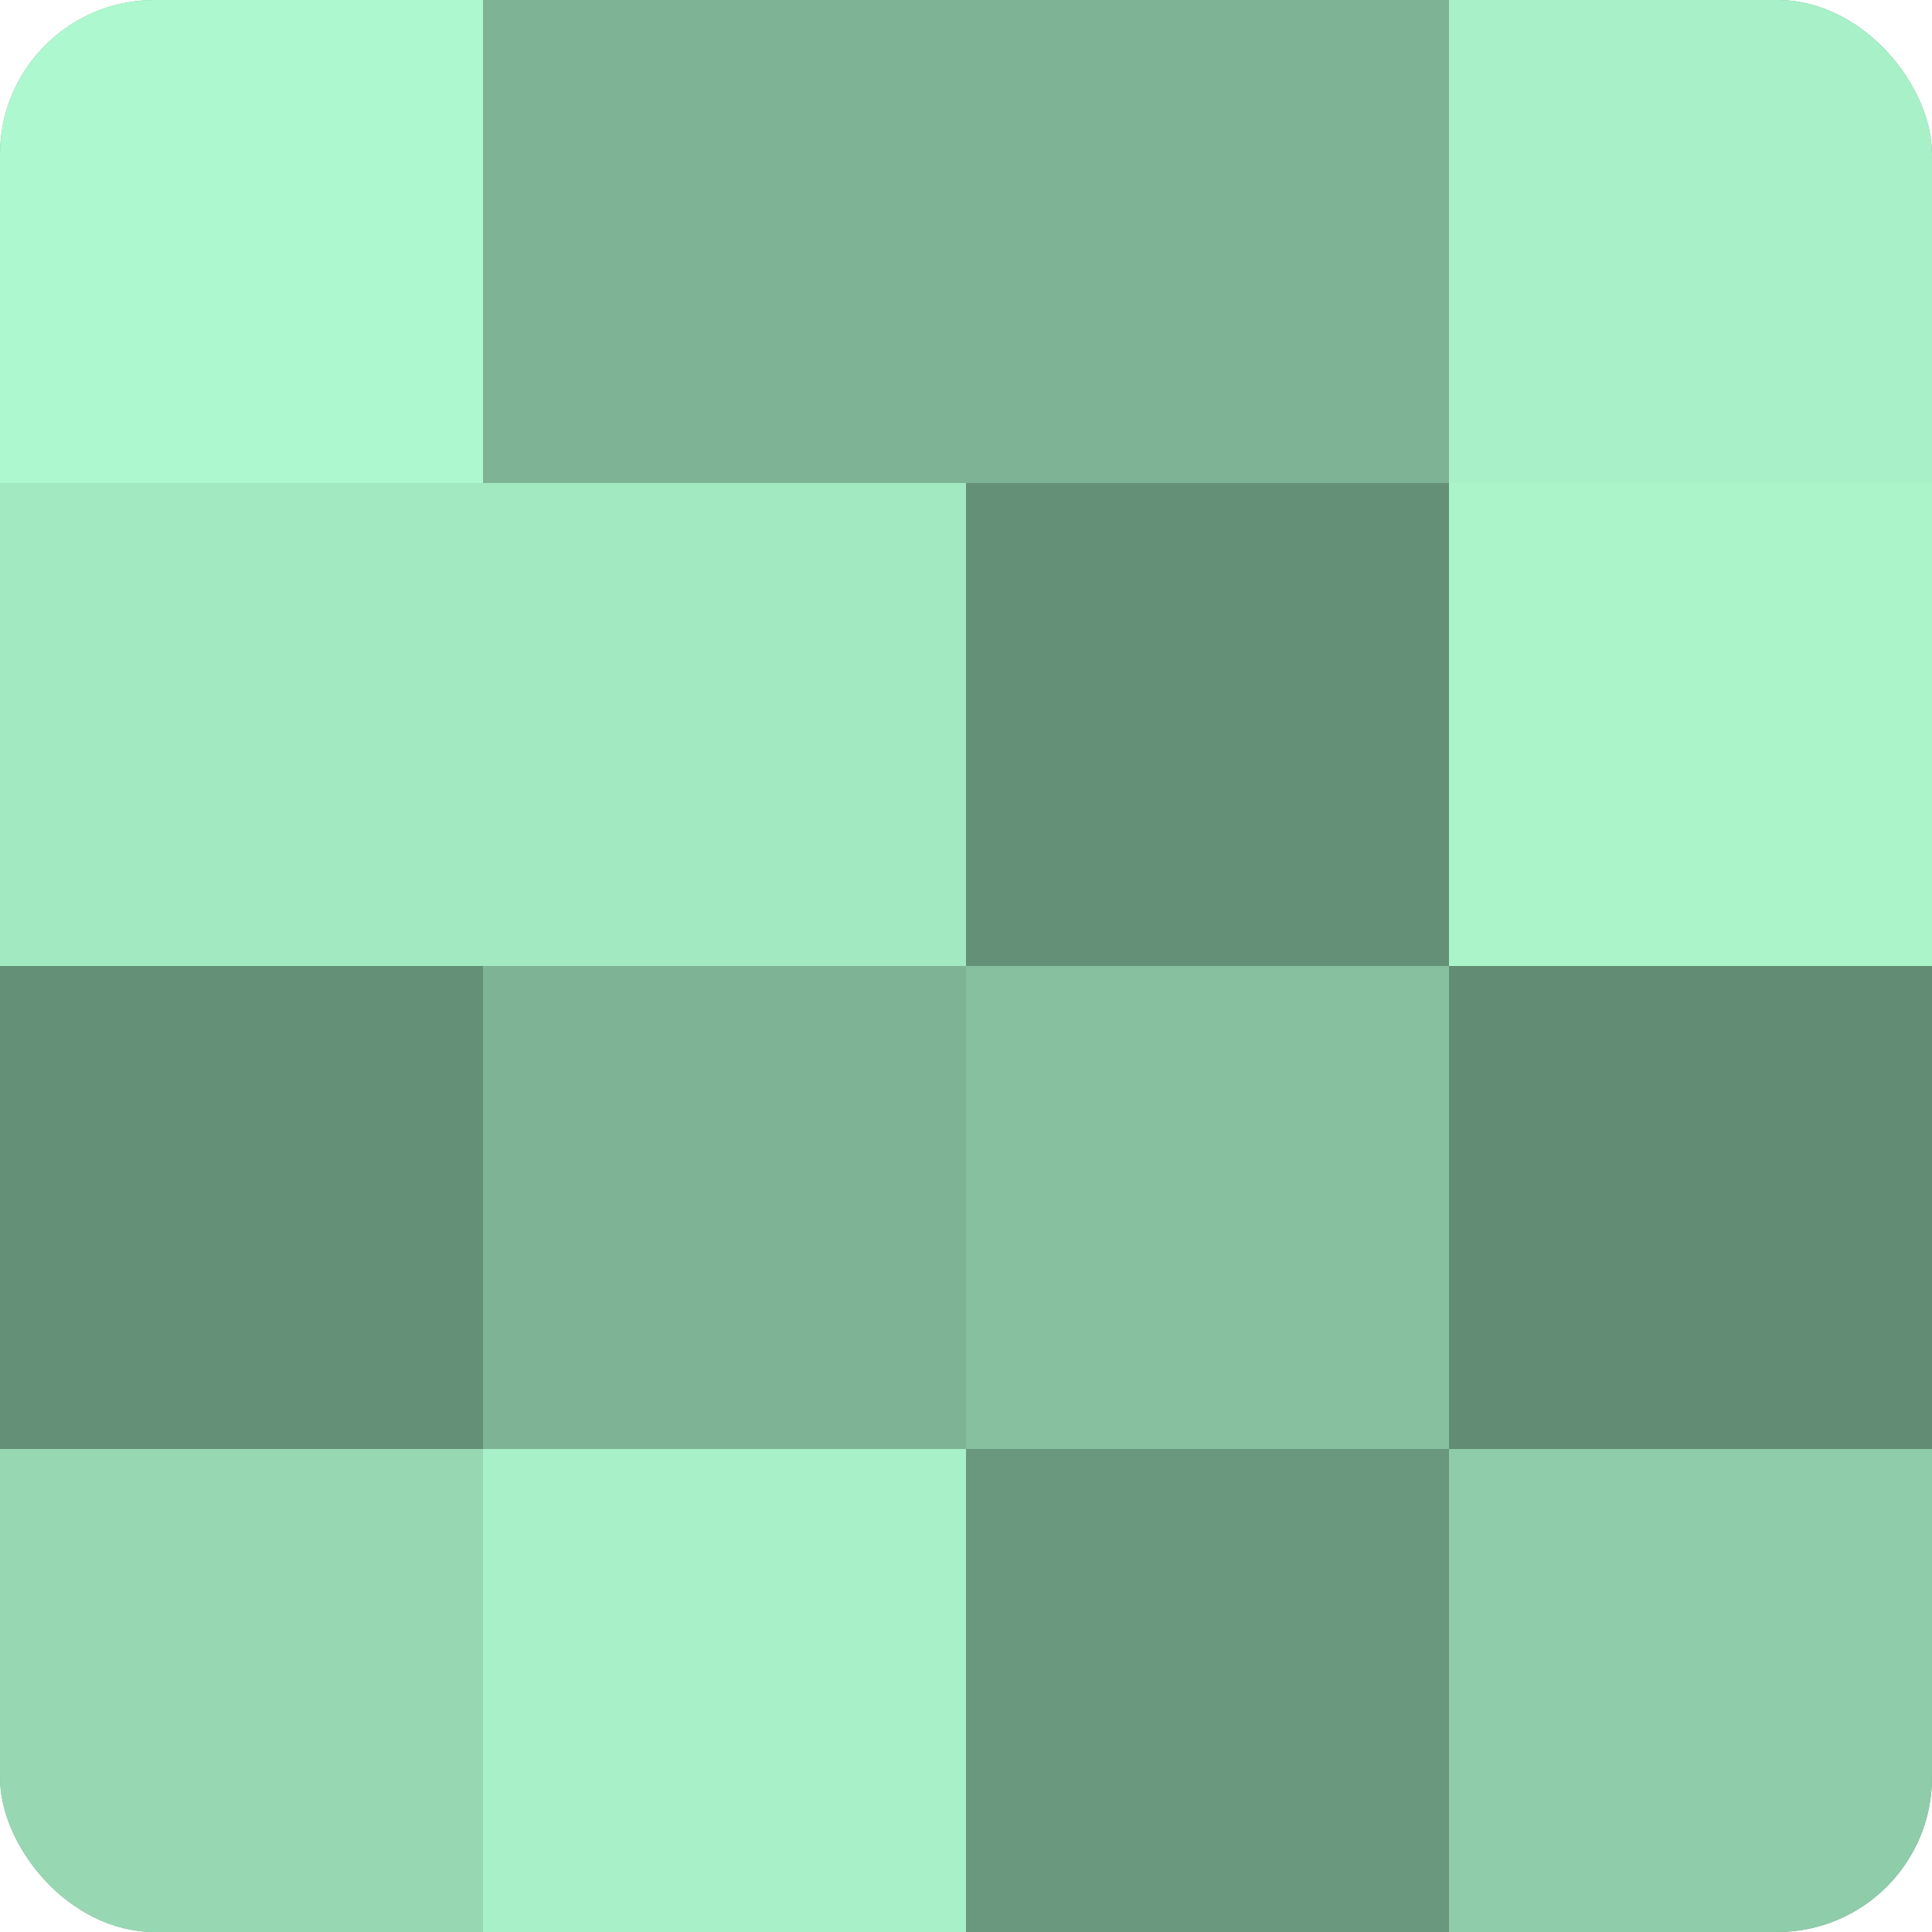
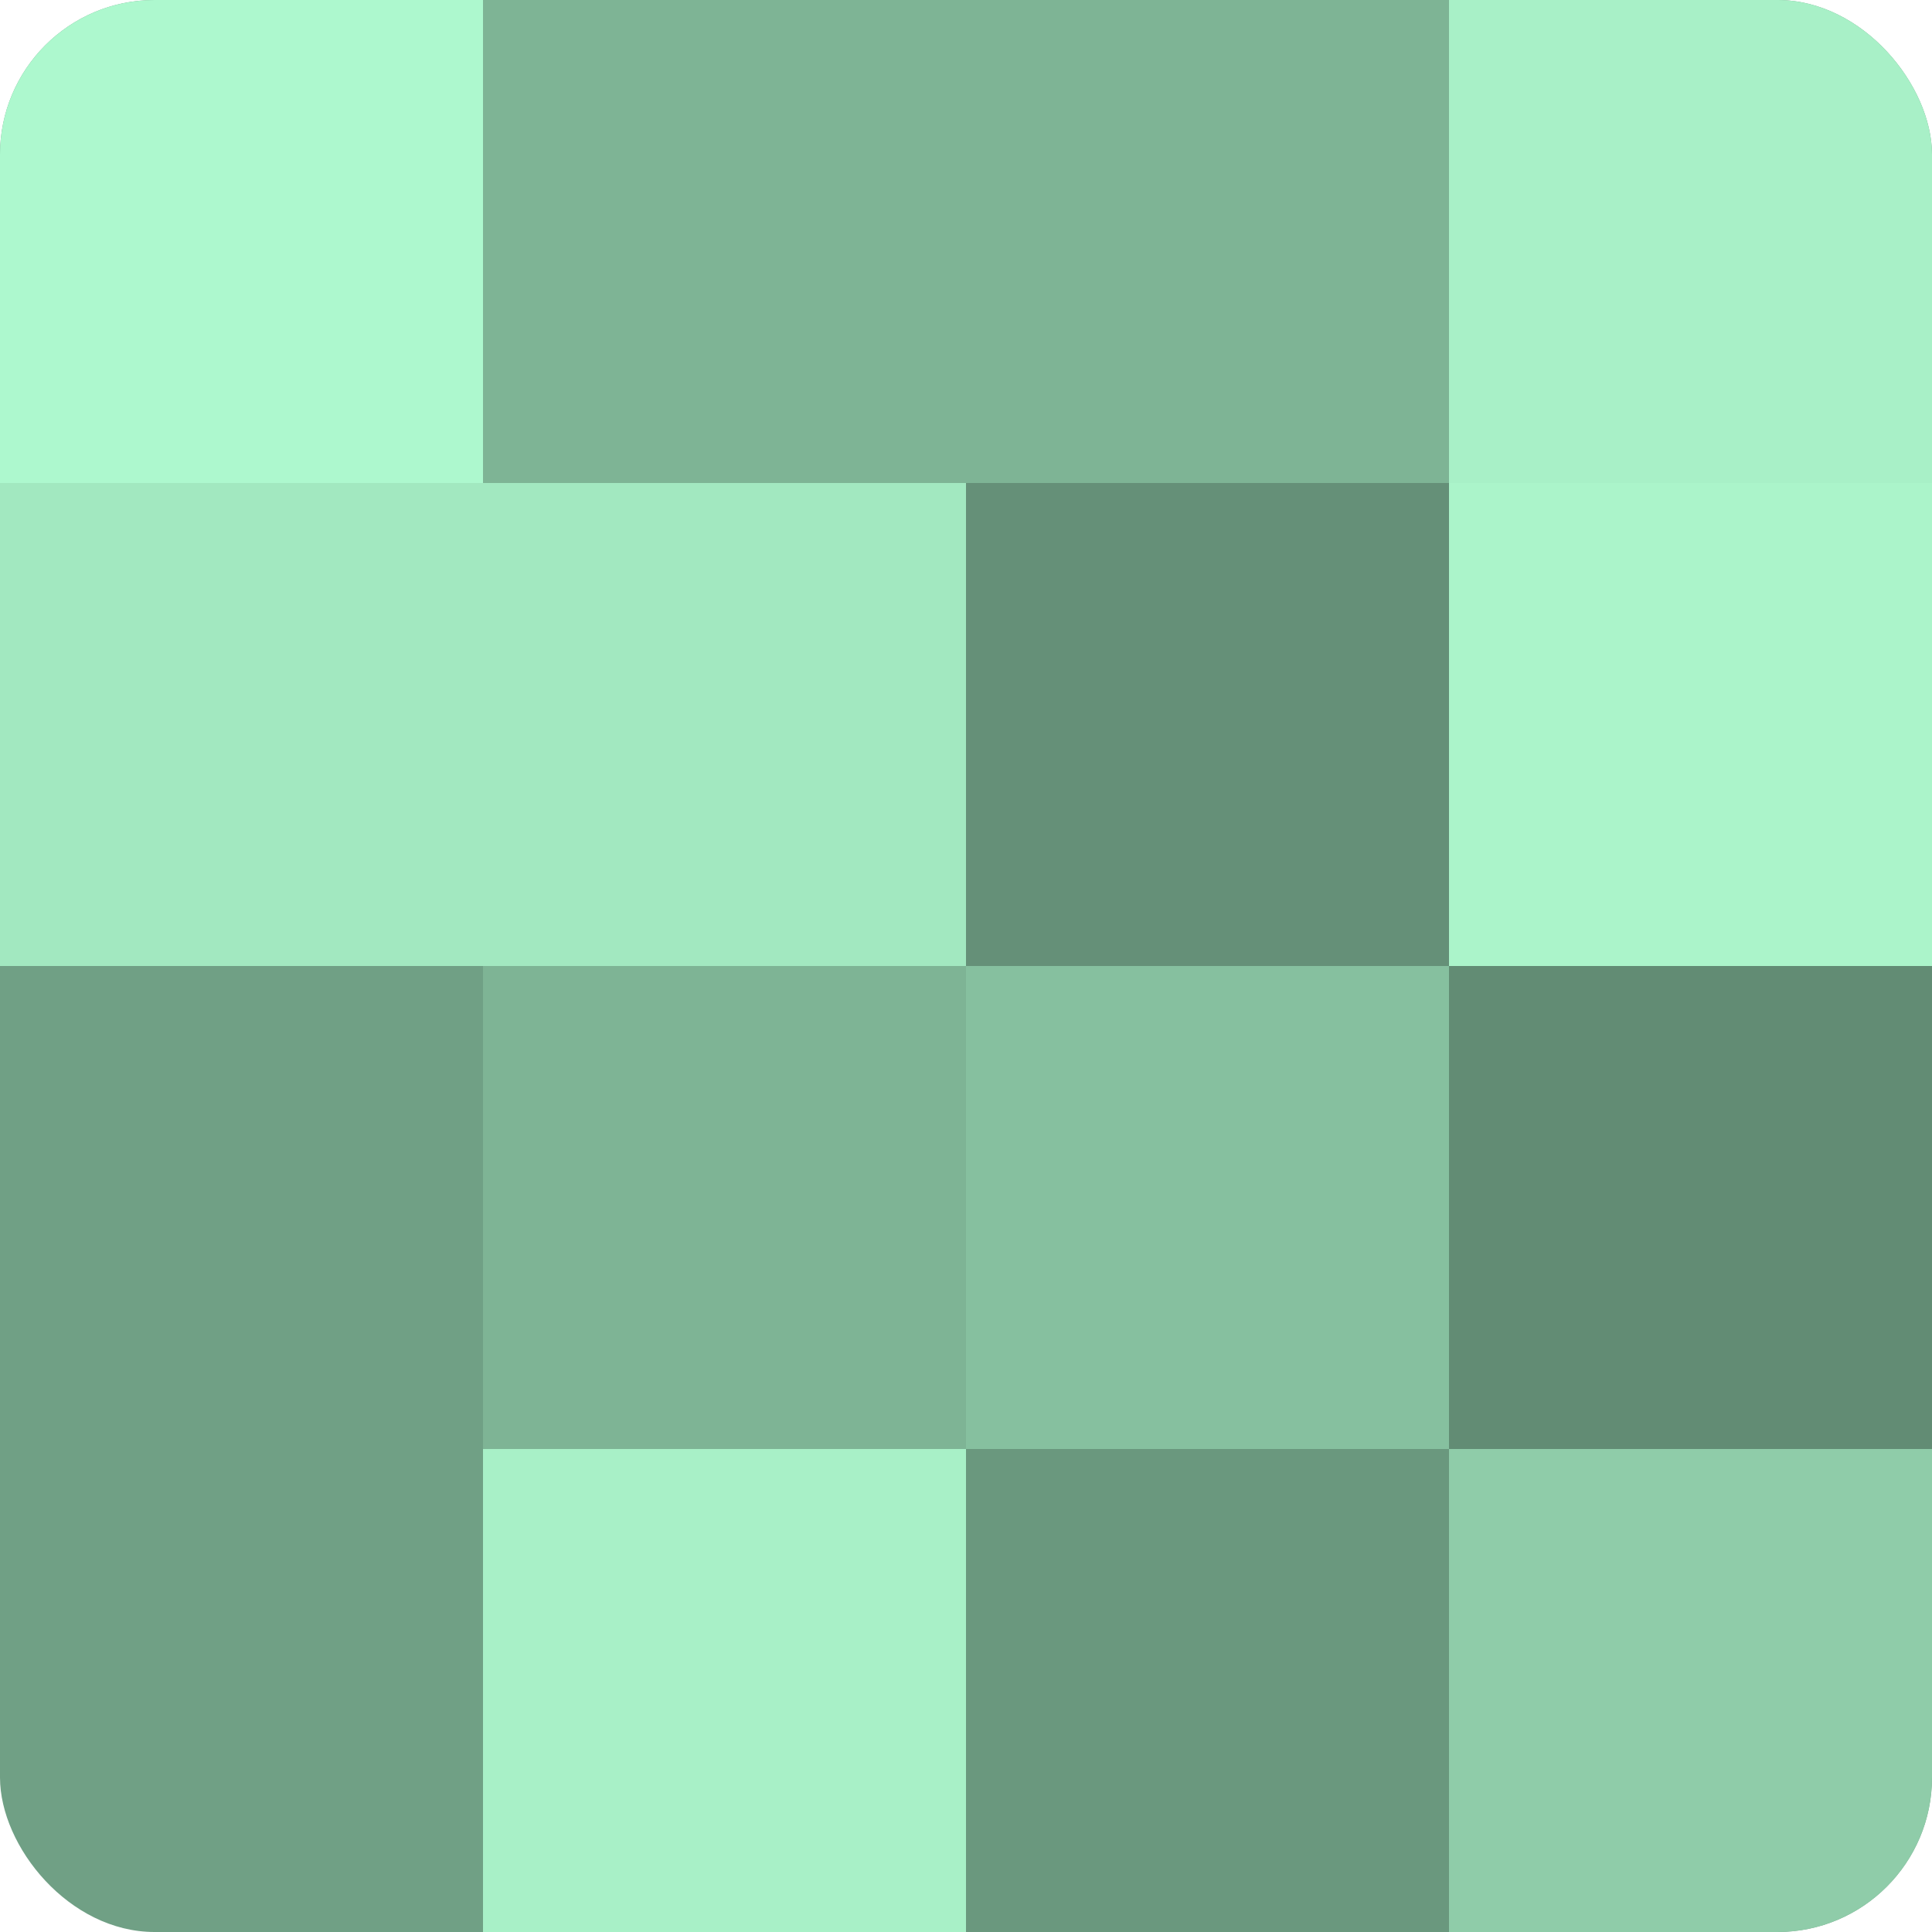
<svg xmlns="http://www.w3.org/2000/svg" width="60" height="60" viewBox="0 0 100 100" preserveAspectRatio="xMidYMid meet">
  <defs>
    <clipPath id="c" width="100" height="100">
      <rect width="100" height="100" rx="8" ry="8" />
    </clipPath>
  </defs>
  <g clip-path="url(#c)">
    <rect width="100" height="100" fill="#70a085" />
    <rect width="25" height="25" fill="#adf8ce" />
    <rect y="25" width="25" height="25" fill="#a2e8c0" />
-     <rect y="50" width="25" height="25" fill="#659078" />
-     <rect y="75" width="25" height="25" fill="#97d8b3" />
    <rect x="25" width="25" height="25" fill="#7eb495" />
    <rect x="25" y="25" width="25" height="25" fill="#a2e8c0" />
    <rect x="25" y="50" width="25" height="25" fill="#7eb495" />
    <rect x="25" y="75" width="25" height="25" fill="#a8f0c7" />
    <rect x="50" width="25" height="25" fill="#7eb495" />
    <rect x="50" y="25" width="25" height="25" fill="#659078" />
    <rect x="50" y="50" width="25" height="25" fill="#86c09f" />
    <rect x="50" y="75" width="25" height="25" fill="#6a987e" />
    <rect x="75" width="25" height="25" fill="#a8f0c7" />
    <rect x="75" y="25" width="25" height="25" fill="#abf4ca" />
    <rect x="75" y="50" width="25" height="25" fill="#628c74" />
    <rect x="75" y="75" width="25" height="25" fill="#8fcca9" />
  </g>
</svg>